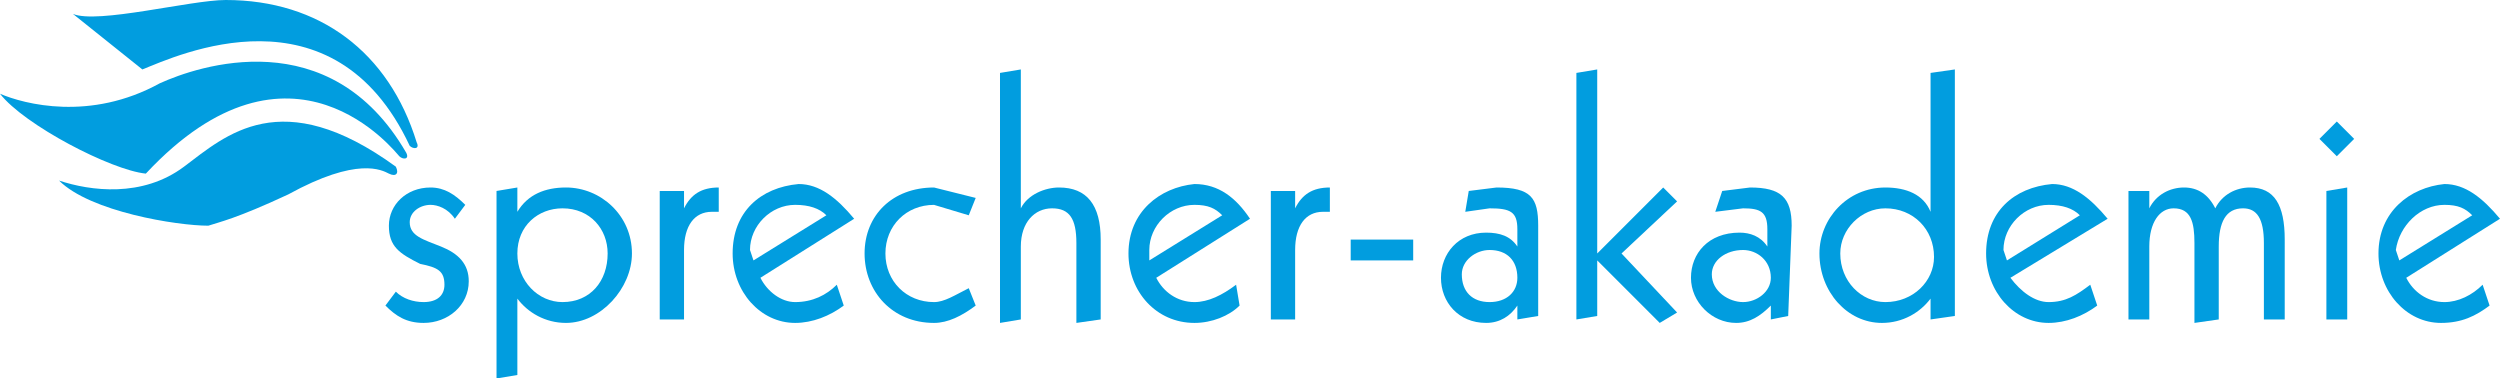
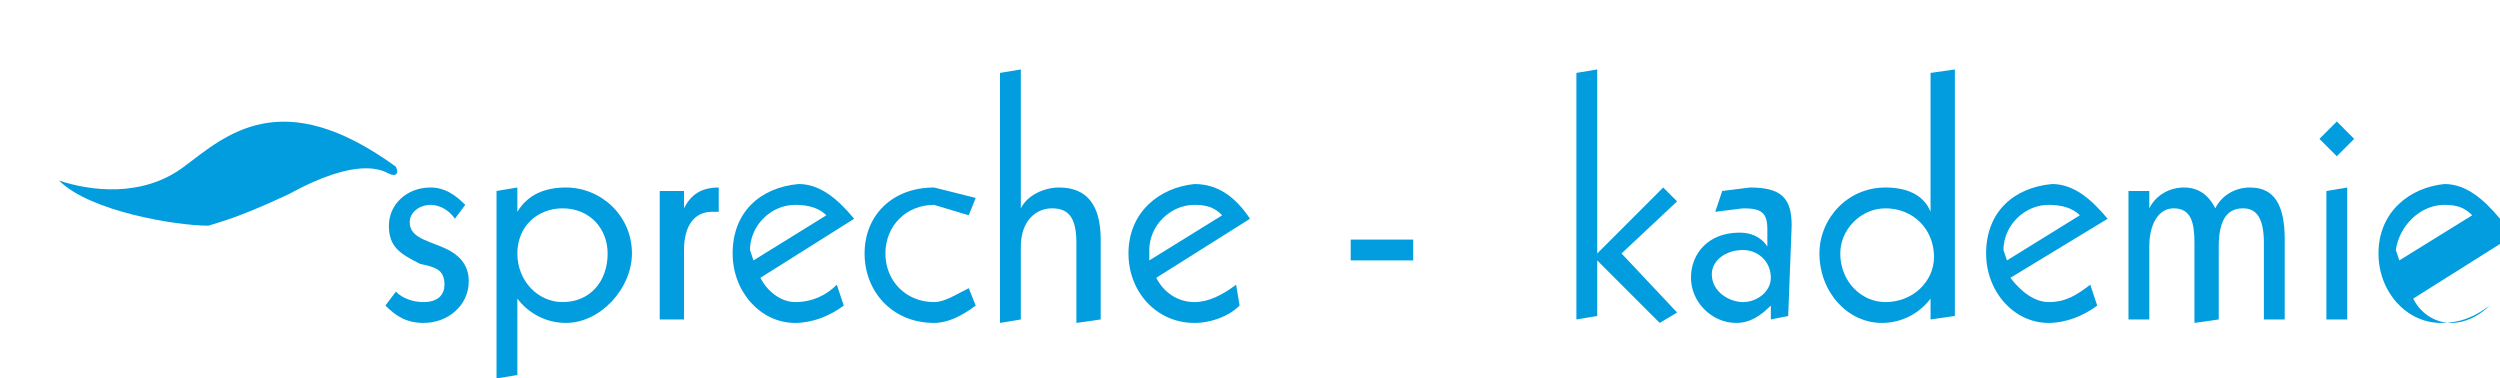
<svg xmlns="http://www.w3.org/2000/svg" id="Ebene_1" version="1" viewBox="0 0 720 109">
  <style>.st0{fill:#019ddf}</style>
  <g id="Vordergrund">
    <g id="g46">
      <path id="path6" d="M111 88c3 3 6 5 11 5 7 0 13-5 13-12 0-5-3-8-8-10s-9-3-9-7c0-3 3-5 6-5 2 0 5 1 7 4l3-4c-3-3-6-5-10-5-7 0-12 5-12 11s3 8 9 11c5 1 7 2 7 6 0 3-2 5-6 5-3 0-6-1-8-3l-3 4z" class="st0" />
      <path id="path8" d="M162 60c8 0 13 6 13 13 0 8-5 14-13 14-7 0-13-6-13-14s6-13 13-13zm-13 26c3 4 8 7 14 7 10 0 19-10 19-20 0-11-9-19-19-19-6 0-11 2-14 7v-7l-6 1v54l6-1V86z" class="st0" />
      <path id="path10" d="M207 54c-5 0-8 2-10 6v-5h-7v37h7V72c0-7 3-11 8-11h2v-7z" class="st0" />
      <path id="path12" d="M238 62l-21 13-1-3c0-7 6-13 13-13 4 0 7 1 9 3zm8 1c-5-6-10-10-16-10-11 1-19 8-19 20 0 11 8 20 18 20 5 0 10-2 14-5l-2-6c-3 3-7 5-12 5-4 0-8-3-10-7l27-17z" class="st0" />
      <path id="path14" d="M281 57l-12-3c-12 0-20 8-20 19s8 20 20 20c4 0 8-2 12-5l-2-5c-4 2-7 4-10 4-8 0-14-6-14-14s6-14 14-14l10 3 2-5z" class="st0" />
      <path id="path16" d="M294 20l-6 1v72l6-1V71c0-7 4-11 9-11s7 3 7 10v23l7-1V69c0-10-4-15-12-15-4 0-9 2-11 6V20z" class="st0" />
      <path id="path18" d="M352 62l-21 13v-3c0-7 6-13 13-13 4 0 6 1 8 3zm8 1c-4-6-9-10-16-10-10 1-19 8-19 20 0 11 8 20 19 20 5 0 10-2 13-5l-1-6c-4 3-8 5-12 5-5 0-9-3-11-7l27-17z" class="st0" />
-       <path id="path20" d="M383 54c-5 0-8 2-10 6v-5h-7v37h7V72c0-7 3-11 8-11h2v-7z" class="st0" />
      <path id="rect22" d="M389 69h18v6h-18v-6z" class="st0" />
-       <path id="path24" d="M443 65c0-8-2-11-12-11l-8 1-1 6 7-1c6 0 8 1 8 6v5c-2-3-5-4-9-4-8 0-13 6-13 13s5 13 13 13c4 0 7-2 9-5v4l6-1V65zm-14 7c5 0 8 3 8 8 0 4-3 7-8 7s-8-3-8-8c0-4 4-7 8-7z" class="st0" />
      <path id="polygon26" d="M460 20l-6 1v71l6-1V75l18 18 5-3-16-17 16-15-4-4-19 19V20z" class="st0" />
      <path id="path28" d="M516 65c0-8-3-11-12-11l-8 1-2 6 8-1c5 0 7 1 7 6v5c-2-3-5-4-8-4-9 0-14 6-14 13s6 13 13 13c4 0 7-2 10-5v4l5-1 1-26zm-14 7c4 0 8 3 8 8 0 4-4 7-8 7s-9-3-9-8c0-4 4-7 9-7z" class="st0" />
      <path id="path30" d="M563 20l-7 1v40c-2-5-7-7-13-7-11 0-19 9-19 19 0 11 8 20 18 20 6 0 11-3 14-7v6l7-1V20zm-20 40c8 0 14 6 14 14 0 7-6 13-14 13-7 0-13-6-13-14 0-7 6-13 13-13z" class="st0" />
      <path id="path32" d="M599 62l-21 13-1-3c0-7 6-13 13-13 4 0 7 1 9 3zm8 1c-5-6-10-10-16-10-11 1-19 8-19 20 0 11 8 20 18 20 5 0 10-2 14-5l-2-6c-4 3-7 5-12 5-4 0-8-3-11-7l28-17z" class="st0" />
      <path id="path34" d="M638 60c-2-4-5-6-9-6s-8 2-10 6v-5h-6v37h6V71c0-7 3-11 7-11 5 0 6 4 6 10v23l7-1V71c0-7 2-11 7-11 4 0 6 3 6 10v22h6V69c0-10-3-15-10-15-4 0-8 2-10 6z" class="st0" />
      <path id="path36" d="M673 35l-5 5 5 5 5-5-5-5zm3 19l-6 1v37h6V54z" class="st0" />
-       <path id="path38" d="M712 62l-21 13-1-3c1-7 7-13 14-13 4 0 6 1 8 3zm8 1c-5-6-10-10-16-10-10 1-19 8-19 20 0 11 8 20 18 20 6 0 10-2 14-5l-2-6c-3 3-7 5-11 5-5 0-9-3-11-7l27-17z" class="st0" />
-       <path id="path40" d="M120 41C112 15 92 0 65 0 55 0 28 7 21 4l20 16c10-4 55-25 77 22 1 1 3 1 2-1z" class="st0" />
-       <path id="path42" d="M0 27c7 3 26 8 46-3 11-5 49-18 71 20 1 2-1 2-2 1S84 5 42 50C32 49 7 36 0 27z" class="st0" />
+       <path id="path38" d="M712 62l-21 13-1-3c1-7 7-13 14-13 4 0 6 1 8 3zm8 1c-5-6-10-10-16-10-10 1-19 8-19 20 0 11 8 20 18 20 6 0 10-2 14-5c-3 3-7 5-11 5-5 0-9-3-11-7l27-17z" class="st0" />
      <path id="path44" d="M17 52c9 3 24 5 36-4s28-24 61 0c1 2 0 3-2 2s-9-5-29 6c-15 7-20 8-23 9-9 0-34-4-43-13z" class="st0" />
    </g>
  </g>
</svg>